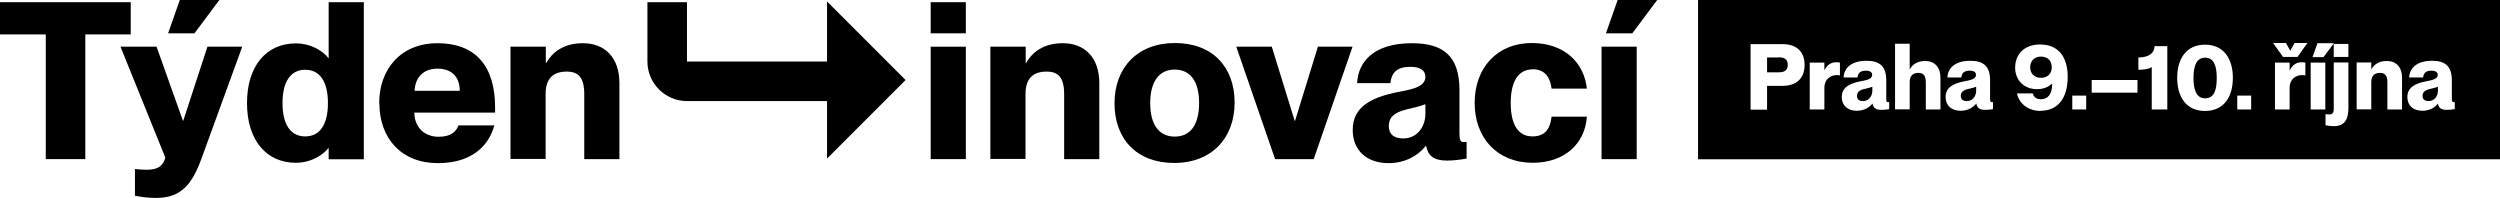
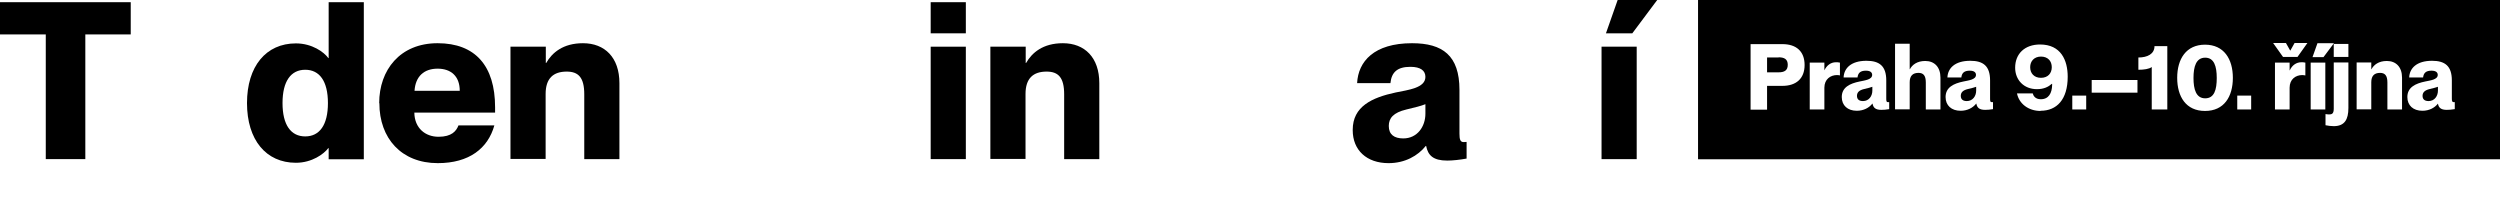
<svg xmlns="http://www.w3.org/2000/svg" id="a" viewBox="0 0 136.54 10.82">
  <g>
    <path d="m111.47,3.09c-.37,0-.59.25-.59.58s.21.58.59.58.59-.25.59-.58-.21-.58-.59-.58Z" />
    <path d="m101.42,5.23c0,.2.12.29.33.29.32,0,.51-.27.51-.57v-.21c-.1.04-.23.07-.44.12-.3.07-.4.2-.4.38Z" />
    <path d="m97.14,3.14h-.63v.81h.63c.31,0,.5-.1.5-.41s-.19-.41-.5-.41Z" />
    <path d="m120.44,3.15c-.5,0-.64.49-.64,1.11s.14,1.11.64,1.11.63-.48.63-1.11-.14-1.11-.63-1.11Z" />
    <path d="m107.09,5.23c0,.2.12.29.33.29.32,0,.51-.27.51-.57v-.21c-.1.04-.23.07-.44.12-.3.07-.4.2-.4.38Z" />
    <path d="m132.31,5.23c0,.2.12.29.33.29.32,0,.51-.27.51-.57v-.21c-.11.04-.23.07-.44.12-.3.07-.4.2-.4.38Z" />
    <path d="m92.74,0v8.7h43.8V0h-43.8Zm33.83,2.36h.9l-.57.76h-.6l.27-.76Zm-29.22,2.33h-.84v1.3h-.9v-3.58h1.74c.75,0,1.21.39,1.21,1.14s-.47,1.14-1.21,1.14Zm3.15-.57c-.06-.01-.11-.02-.17-.02-.36,0-.69.23-.69.69v1.19h-.8v-2.56h.8v.42h0c.13-.27.35-.44.63-.44.07,0,.13,0,.22.02v.7Zm2.69,1.84c-.16.03-.33.04-.44.04-.32,0-.44-.12-.48-.34h-.01c-.18.23-.48.39-.85.39-.5,0-.82-.29-.82-.75,0-.53.44-.74.98-.85.28-.06.68-.1.68-.36,0-.14-.11-.23-.34-.23-.3,0-.43.12-.46.37h-.76c.02-.49.39-.91,1.25-.91.7,0,1.08.28,1.08,1.07v.99c0,.14.01.2.09.2.02,0,.04,0,.07,0v.38Zm2.79.02h-.8v-1.48c0-.38-.14-.52-.4-.52-.31,0-.48.16-.48.51v1.48h-.8v-3.58h.8v1.39h.01c.13-.24.39-.45.84-.45.5,0,.83.33.83.91v1.73Zm2.88-.02c-.16.03-.33.04-.44.04-.32,0-.44-.12-.48-.34h-.01c-.18.23-.48.39-.85.39-.5,0-.82-.29-.82-.75,0-.53.44-.74.98-.85.28-.06.68-.1.68-.36,0-.14-.11-.23-.34-.23-.3,0-.43.12-.46.37h-.76c.02-.49.39-.91,1.25-.91.7,0,1.08.28,1.08,1.07v.99c0,.14.01.2.09.2.02,0,.04,0,.07,0v.38Zm2.59.1c-.67,0-1.18-.4-1.29-.96h.86c.03.12.13.32.44.32.43,0,.61-.33.62-.78v-.06h-.02c-.18.16-.43.29-.81.29-.72,0-1.19-.51-1.19-1.17,0-.77.53-1.27,1.36-1.27,1.14,0,1.51.86,1.51,1.76,0,1.25-.6,1.86-1.48,1.86Zm2.49-.08h-.76v-.76h.76v.76Zm2.8-.92h-2.5v-.69h2.5v.69Zm1.63.92h-.85v-2.32c-.14.11-.43.15-.73.15v-.67c.49,0,.88-.19.88-.62h.7v3.46Zm2.06.08c-1.04,0-1.52-.78-1.52-1.81s.49-1.81,1.52-1.81,1.52.78,1.52,1.81-.48,1.81-1.52,1.81Zm2.52-.08h-.76v-.76h.76v.76Zm2.96-1.86c-.07-.01-.11-.02-.17-.02-.36,0-.69.23-.69.69v1.19h-.8v-2.56h.8v.42h.01c.12-.27.35-.44.63-.44.07,0,.13,0,.22.02v.7Zm-.44-1.01h-.78l-.54-.76h.7l.23.41h.01l.23-.41h.7l-.54.76Zm1.53,2.87h-.8v-2.56h.8v2.56Zm1.26-.08c0,.63-.21.99-.8.99-.15,0-.29-.02-.45-.05v-.61c.08.01.12.02.19.02.15,0,.26-.03.26-.31v-2.53h.8v2.49Zm0-2.79h-.8v-.71h.8v.71Zm2.93,2.87h-.8v-1.48c0-.38-.14-.52-.4-.52-.31,0-.48.16-.48.51v1.48h-.8v-2.56h.8v.37h.01c.13-.24.39-.45.84-.45.5,0,.83.33.83.91v1.73Zm2.88-.02c-.16.03-.33.04-.44.04-.32,0-.44-.12-.48-.34h0c-.18.23-.48.39-.85.39-.5,0-.82-.29-.82-.75,0-.53.44-.74.98-.85.28-.06.68-.1.68-.36,0-.14-.11-.23-.34-.23-.3,0-.43.12-.46.37h-.76c.02-.49.39-.91,1.25-.91.7,0,1.08.28,1.08,1.07v.99c0,.14.02.2.1.2.02,0,.04,0,.06,0v.38Z" />
  </g>
-   <path d="m49.46,4.37L45.17.08v3.28h-7.65V.12h-2.16v3.24c0,1.19.97,2.16,2.16,2.16h7.65v3.14l4.29-4.29Z" />
  <path d="m2.5,1.88H0V.12h7.14v1.76h-2.48v6.81h-2.16V1.88Z" />
-   <path d="m6.57,2.55h1.98l1.44,4.04h.02l1.32-4.04h1.9l-2.24,6.15c-.52,1.4-1.12,2.11-2.47,2.11-.42,0-.74-.04-1.15-.12v-1.46c.2.02.36.04.58.04.37,0,.91-.01,1.08-.66l-2.45-6.06ZM11.98,0l-1.36,1.82h-1.44L9.82,0h2.16Z" />
  <path d="m17.95,3.17V.12h1.92v8.58h-1.92v-.61h-.02c-.24.32-.89.8-1.77.8-1.63,0-2.67-1.25-2.67-3.26s1.04-3.26,2.67-3.26c.89,0,1.54.48,1.77.8h.02Zm-.04,2.46c0-1.2-.46-1.82-1.24-1.82s-1.24.62-1.24,1.82.46,1.82,1.24,1.82,1.24-.62,1.24-1.82Z" />
  <path d="m20.71,5.63c0-1.8,1.13-3.27,3.19-3.27s3.14,1.24,3.14,3.5v.29h-4.41c.01.85.6,1.32,1.32,1.32s.97-.31,1.09-.62h1.96c-.35,1.25-1.37,2.06-3.09,2.06-1.99,0-3.19-1.36-3.19-3.27Zm1.93-.67h2.47c0-.79-.47-1.21-1.21-1.21s-1.21.42-1.26,1.21Z" />
  <path d="m27.89,2.55h1.92v.89h.02c.32-.56.92-1.08,2.01-1.08,1.19,0,1.99.78,1.99,2.18v4.15h-1.92v-3.54c0-.92-.32-1.24-.96-1.24-.73,0-1.15.37-1.15,1.22v3.55h-1.92V2.55Z" />
  <path d="m52.75.12v1.7h-1.92V.12h1.92Zm0,2.43v6.14h-1.92V2.55h1.92Z" />
  <path d="m54.1,2.55h1.92v.89h.02c.32-.56.92-1.08,2.01-1.08,1.19,0,1.99.78,1.99,2.18v4.15h-1.92v-3.54c0-.92-.32-1.24-.96-1.24-.73,0-1.15.37-1.15,1.22v3.55h-1.92V2.55Z" />
-   <path d="m60.87,5.64c0-1.93,1.24-3.29,3.3-3.29s3.26,1.32,3.26,3.25-1.24,3.3-3.3,3.3-3.26-1.32-3.26-3.26Zm4.62-.01c0-1.19-.48-1.83-1.33-1.83s-1.34.65-1.34,1.83.48,1.83,1.34,1.83,1.33-.65,1.33-1.83Z" />
-   <path d="m69.46,2.55l1.25,4.05h.02l1.25-4.05h1.89l-2.12,6.14h-2.11l-2.12-6.14h1.94Z" />
  <path d="m73.88,7.09c0-1.27,1.04-1.76,2.35-2.04.67-.14,1.62-.24,1.62-.85,0-.34-.26-.55-.82-.55-.71,0-1.03.29-1.09.89h-1.82c.06-1.18.92-2.18,3-2.18,1.67,0,2.59.67,2.59,2.55v2.38c0,.32.04.47.23.47.05,0,.08,0,.16-.01v.91c-.38.07-.78.11-1.06.11-.77,0-1.05-.29-1.15-.8h-.02c-.43.54-1.14.94-2.03.94-1.2,0-1.96-.71-1.96-1.8Zm3.97-.88v-.52c-.25.1-.54.17-1.04.29-.71.17-.96.47-.96.9,0,.47.3.68.79.68.77,0,1.21-.65,1.21-1.35Z" />
-   <path d="m83.7,3.79c-.79,0-1.19.68-1.19,1.83s.38,1.83,1.19,1.83c.76,0,.98-.52,1.04-1.08h1.93c-.1,1.46-1.2,2.52-2.96,2.52-1.94,0-3.17-1.36-3.17-3.27s1.22-3.27,3.12-3.27c1.78,0,2.85,1.06,3.01,2.49h-1.93c-.06-.5-.28-1.06-1.04-1.06Z" />
  <path d="m89.39,2.55v6.14h-1.92V2.55h1.92ZM90.51,0l-1.36,1.82h-1.44L88.35,0h2.16Z" />
</svg>